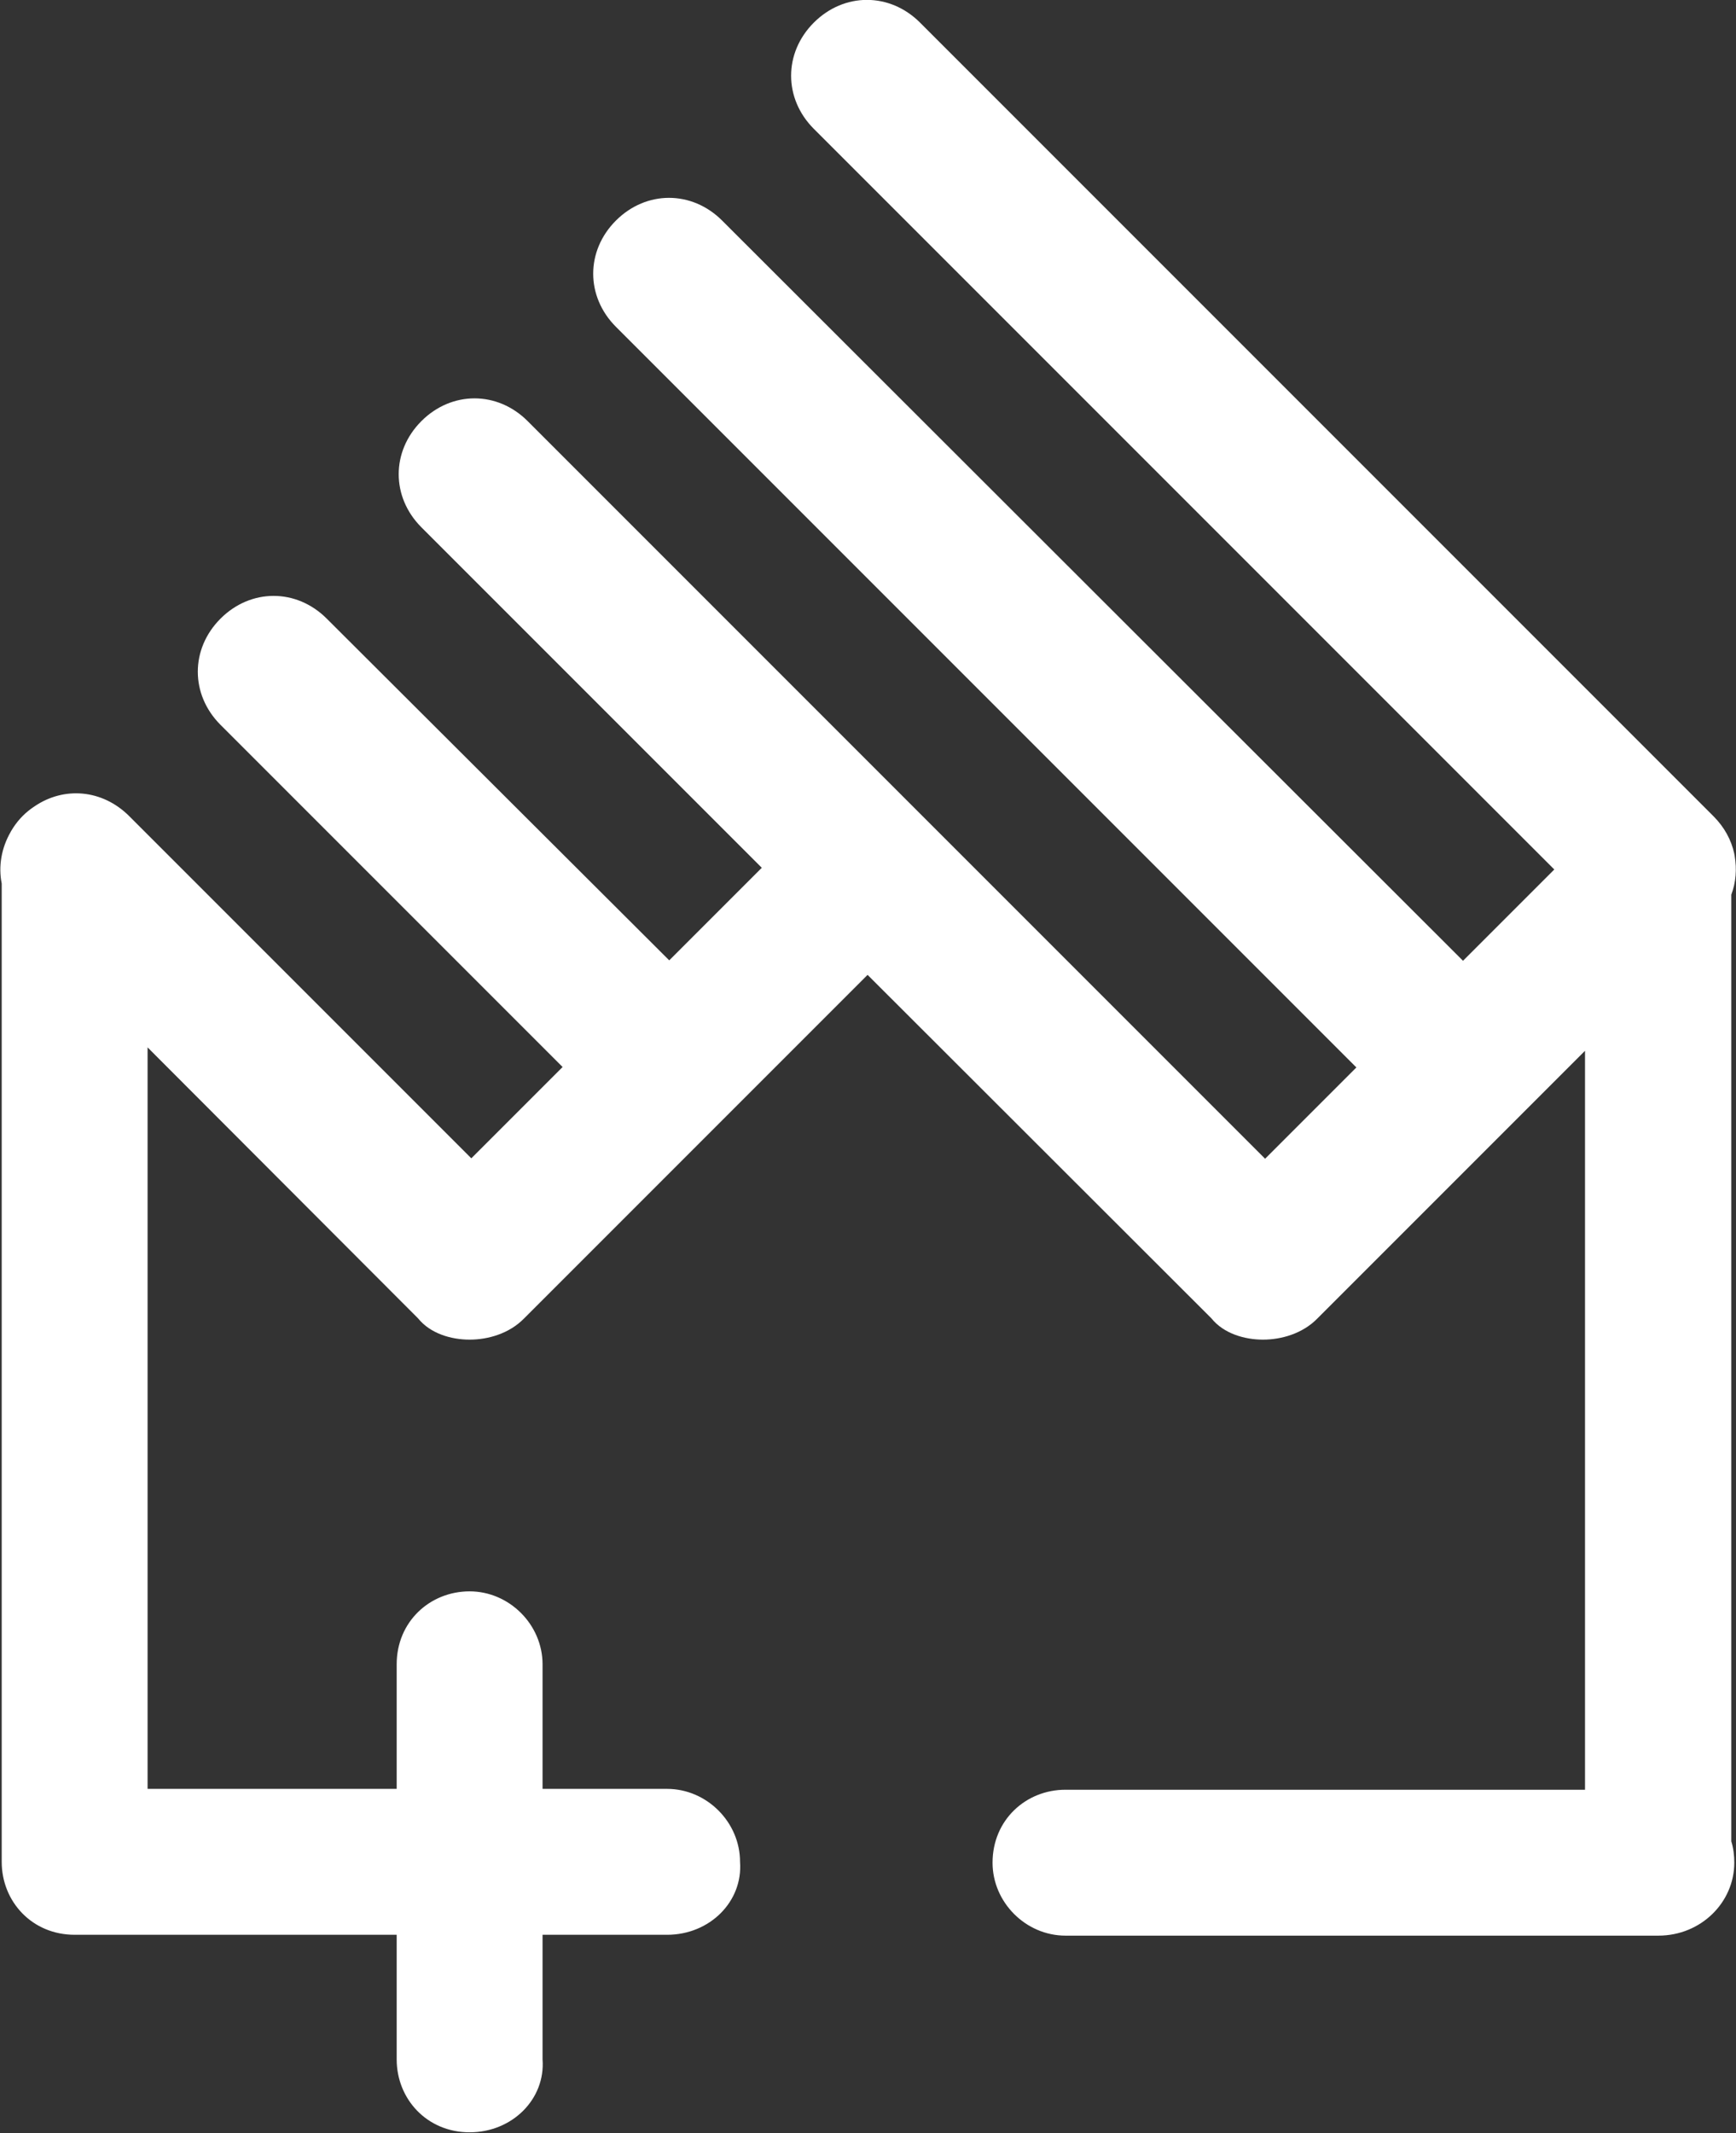
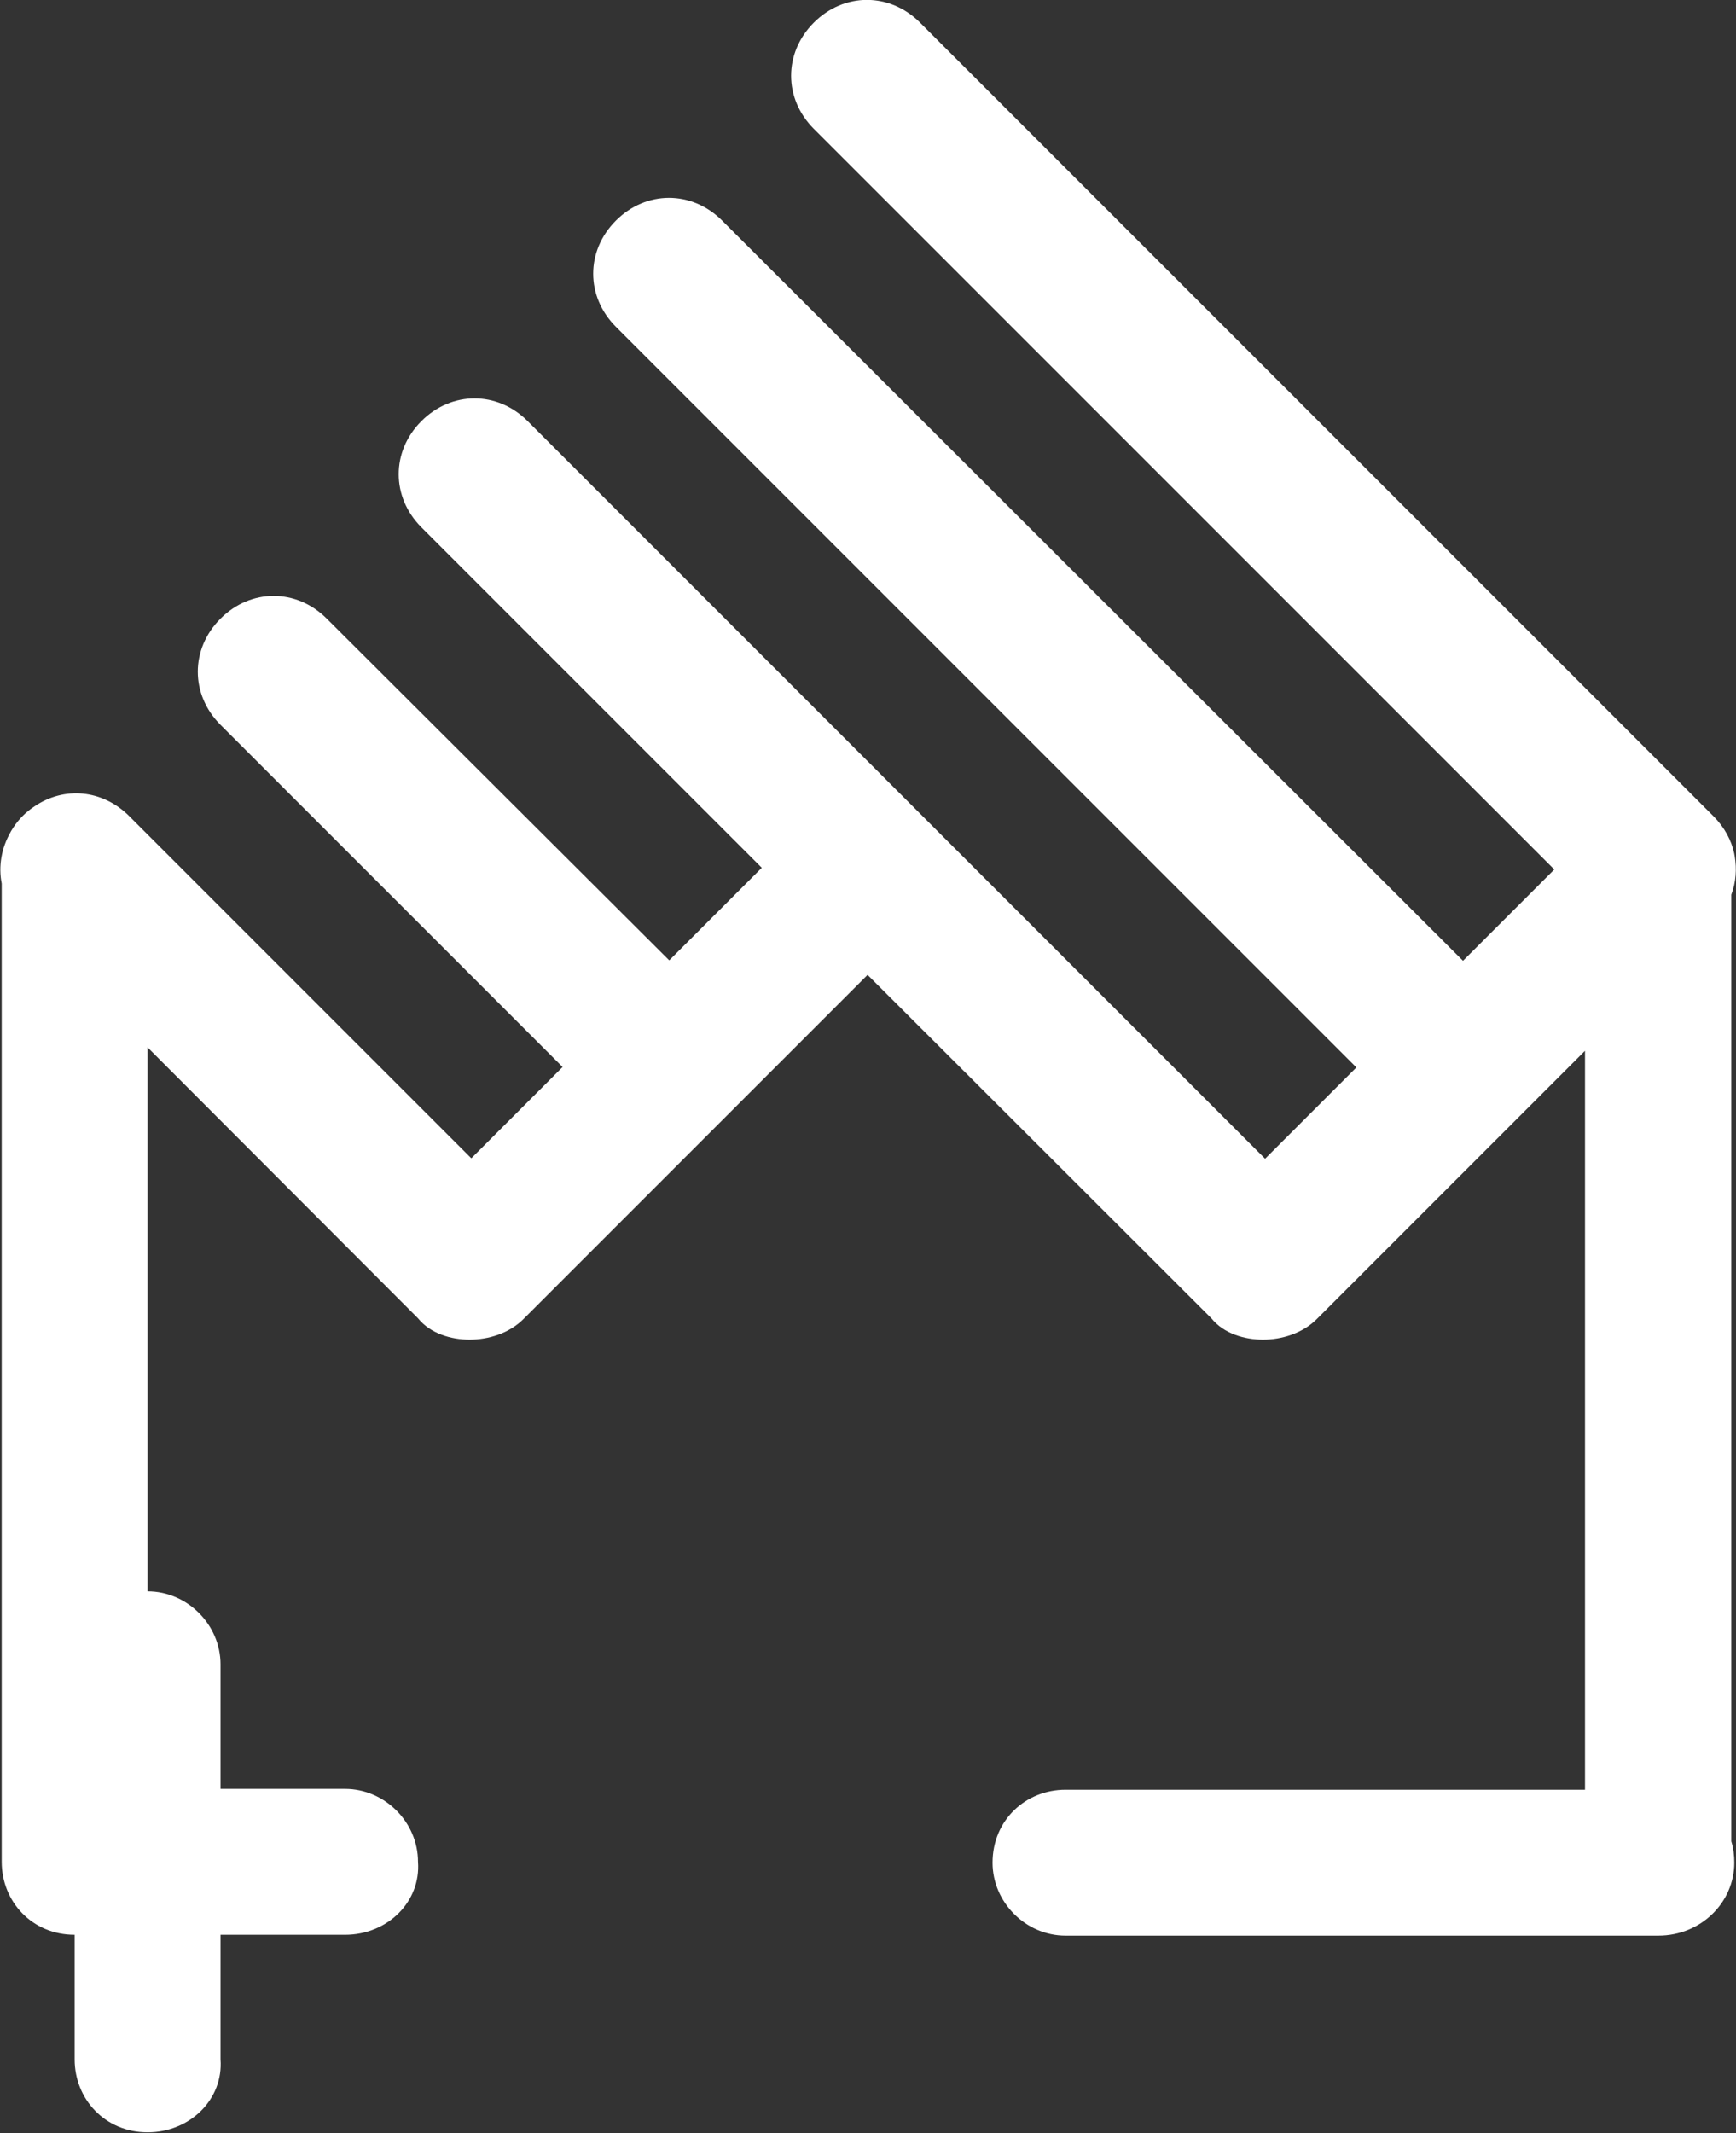
<svg xmlns="http://www.w3.org/2000/svg" version="1.1" id="Ebene_1" x="0px" y="0px" viewBox="0 0 407 500" style="enable-background:new 0 0 407 500;" xml:space="preserve">
  <rect x="0" y="0" width="407" height="500" fill="#333333" stroke="none" />
  <style type="text/css">
	.st0{fill:#FFFFFF;}
</style>
-   <path class="st0" d="M406.7,200.7c0-0.2-0.1-0.4-0.1-0.6c-0.7-3.2-2.3-6.2-4.9-8.8l-186-186c-7.1-7.1-17.8-7.1-24.9,0  c-7.1,7.1-7.1,17.8,0,24.9l173.6,173.6l-21.4,21.4L169.3,51.7c-7.1-7.1-17.8-7.1-24.9,0c-7.1,7.1-7.1,17.8,0,24.9l173.6,173.6  l-21.4,21.4l-80.2-80.2l-92.7-92.7c-7.1-7.1-17.8-7.1-24.9,0c-7.1,7.1-7.1,17.8,0,24.9l79.8,79.8l-21.7,21.7L76.6,145  c-7.1-7.1-17.8-7.1-24.9,0s-7.1,17.8,0,24.9l80.2,80.2l-21.4,21.4l-80.2-80.2c-6.3-6.3-15.3-7-22.2-2.3c-2,1.3-3.7,3-5,5  c-0.2,0.3-0.3,0.5-0.5,0.8c0,0.1-0.1,0.1-0.1,0.2c-2.2,3.8-2.9,8.1-2.1,12.1v229.3c0,9.3,7.1,17.1,17.1,17.1H93v29.2  c0,9.3,7.1,17.1,17.1,17.1c10,0,17.8-7.8,17.1-17.1v-29.2h29.2c10,0,17.8-7.8,17.1-17.1c0-9.3-7.8-17.1-17.1-17.1h-29.2v-29.2  c0-9.3-7.8-17.1-17.1-17.1c-9.3,0-17.1,7.1-17.1,17.1v29.2H34.6V245.5L98,309c2.9,3.6,7.8,5,12.1,5s9.3-1.4,12.8-5l80.5-80.5  L284,309c2.9,3.6,7.8,5,12.1,5s9.3-1.4,12.8-5l46.3-46.3c0,0,0,0,0,0c0,0,0,0,0,0l16.4-16.4v173.2H249.8c-9.3,0-17.1,7.1-17.1,17.1  c0,9.3,7.8,17.1,17.1,17.1h139c10,0,17.8-7.8,17.8-17.1c0-1.7-0.2-3.4-0.7-5V209.7C407,206.8,407.2,203.7,406.7,200.7z" />
+   <path class="st0" d="M406.7,200.7c0-0.2-0.1-0.4-0.1-0.6c-0.7-3.2-2.3-6.2-4.9-8.8l-186-186c-7.1-7.1-17.8-7.1-24.9,0  c-7.1,7.1-7.1,17.8,0,24.9l173.6,173.6l-21.4,21.4L169.3,51.7c-7.1-7.1-17.8-7.1-24.9,0c-7.1,7.1-7.1,17.8,0,24.9l173.6,173.6  l-21.4,21.4l-80.2-80.2l-92.7-92.7c-7.1-7.1-17.8-7.1-24.9,0c-7.1,7.1-7.1,17.8,0,24.9l79.8,79.8l-21.7,21.7L76.6,145  c-7.1-7.1-17.8-7.1-24.9,0s-7.1,17.8,0,24.9l80.2,80.2l-21.4,21.4l-80.2-80.2c-6.3-6.3-15.3-7-22.2-2.3c-2,1.3-3.7,3-5,5  c-0.2,0.3-0.3,0.5-0.5,0.8c0,0.1-0.1,0.1-0.1,0.2c-2.2,3.8-2.9,8.1-2.1,12.1v229.3c0,9.3,7.1,17.1,17.1,17.1v29.2  c0,9.3,7.1,17.1,17.1,17.1c10,0,17.8-7.8,17.1-17.1v-29.2h29.2c10,0,17.8-7.8,17.1-17.1c0-9.3-7.8-17.1-17.1-17.1h-29.2v-29.2  c0-9.3-7.8-17.1-17.1-17.1c-9.3,0-17.1,7.1-17.1,17.1v29.2H34.6V245.5L98,309c2.9,3.6,7.8,5,12.1,5s9.3-1.4,12.8-5l80.5-80.5  L284,309c2.9,3.6,7.8,5,12.1,5s9.3-1.4,12.8-5l46.3-46.3c0,0,0,0,0,0c0,0,0,0,0,0l16.4-16.4v173.2H249.8c-9.3,0-17.1,7.1-17.1,17.1  c0,9.3,7.8,17.1,17.1,17.1h139c10,0,17.8-7.8,17.8-17.1c0-1.7-0.2-3.4-0.7-5V209.7C407,206.8,407.2,203.7,406.7,200.7z" />
</svg>